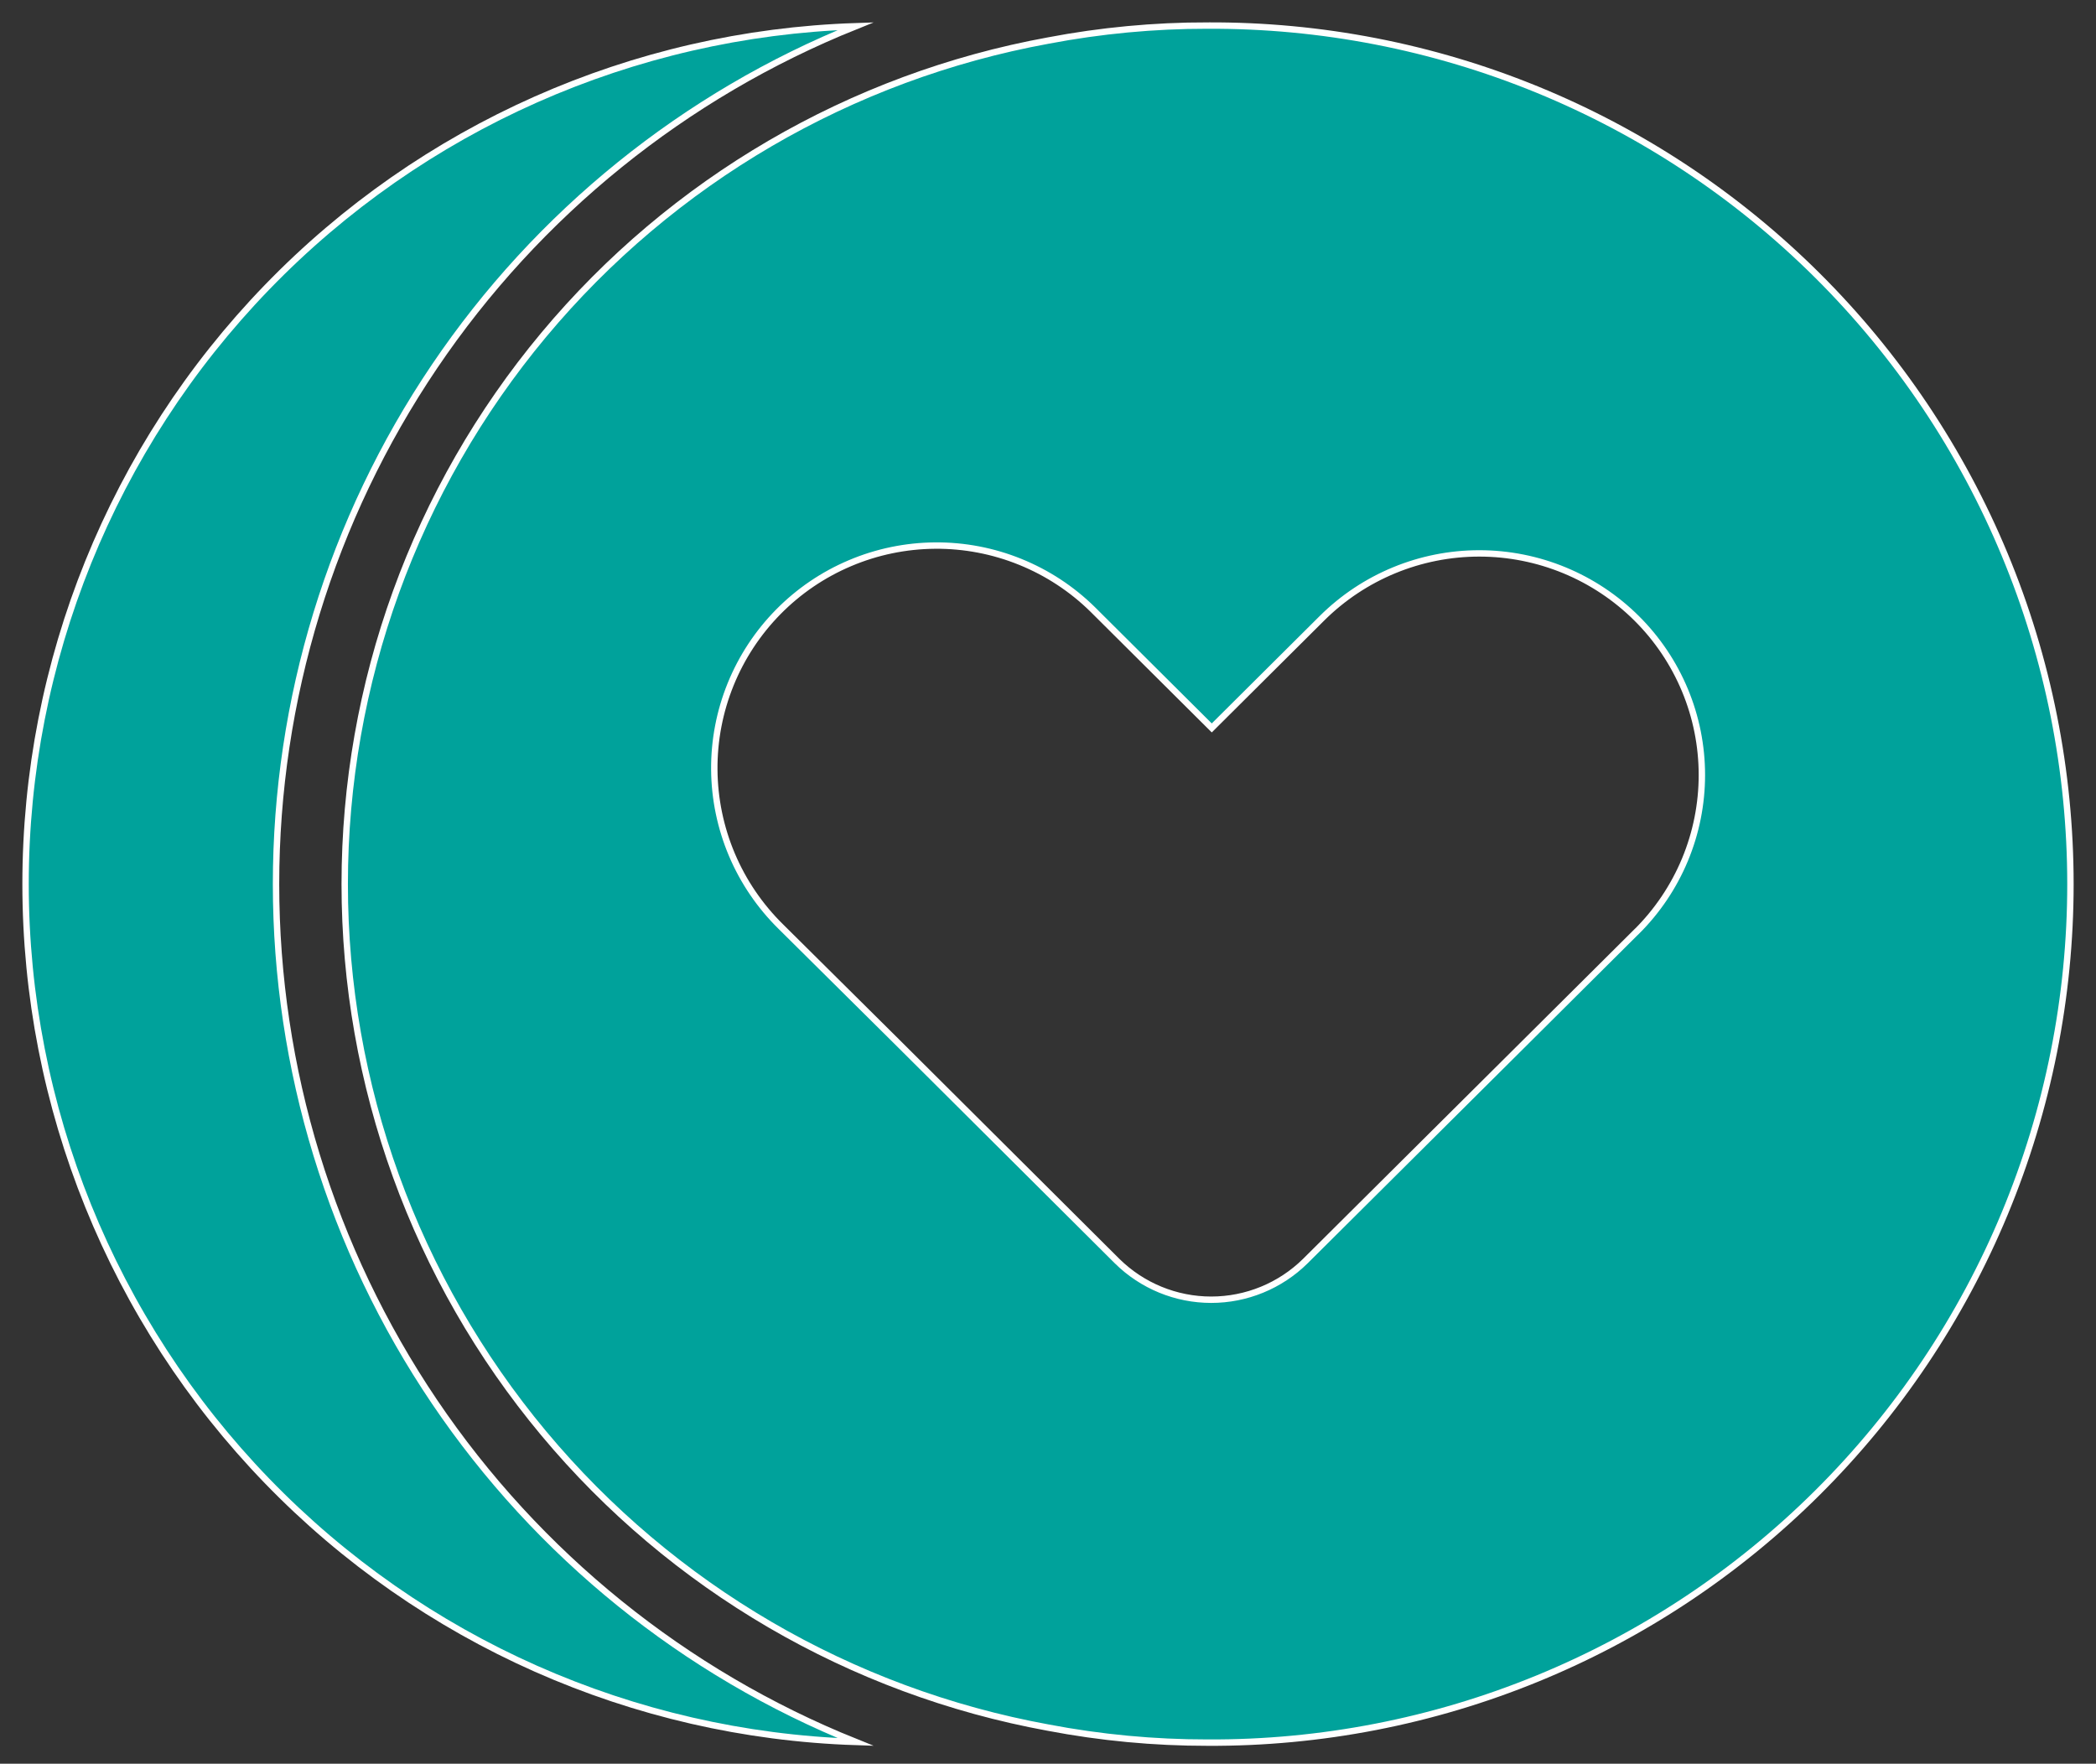
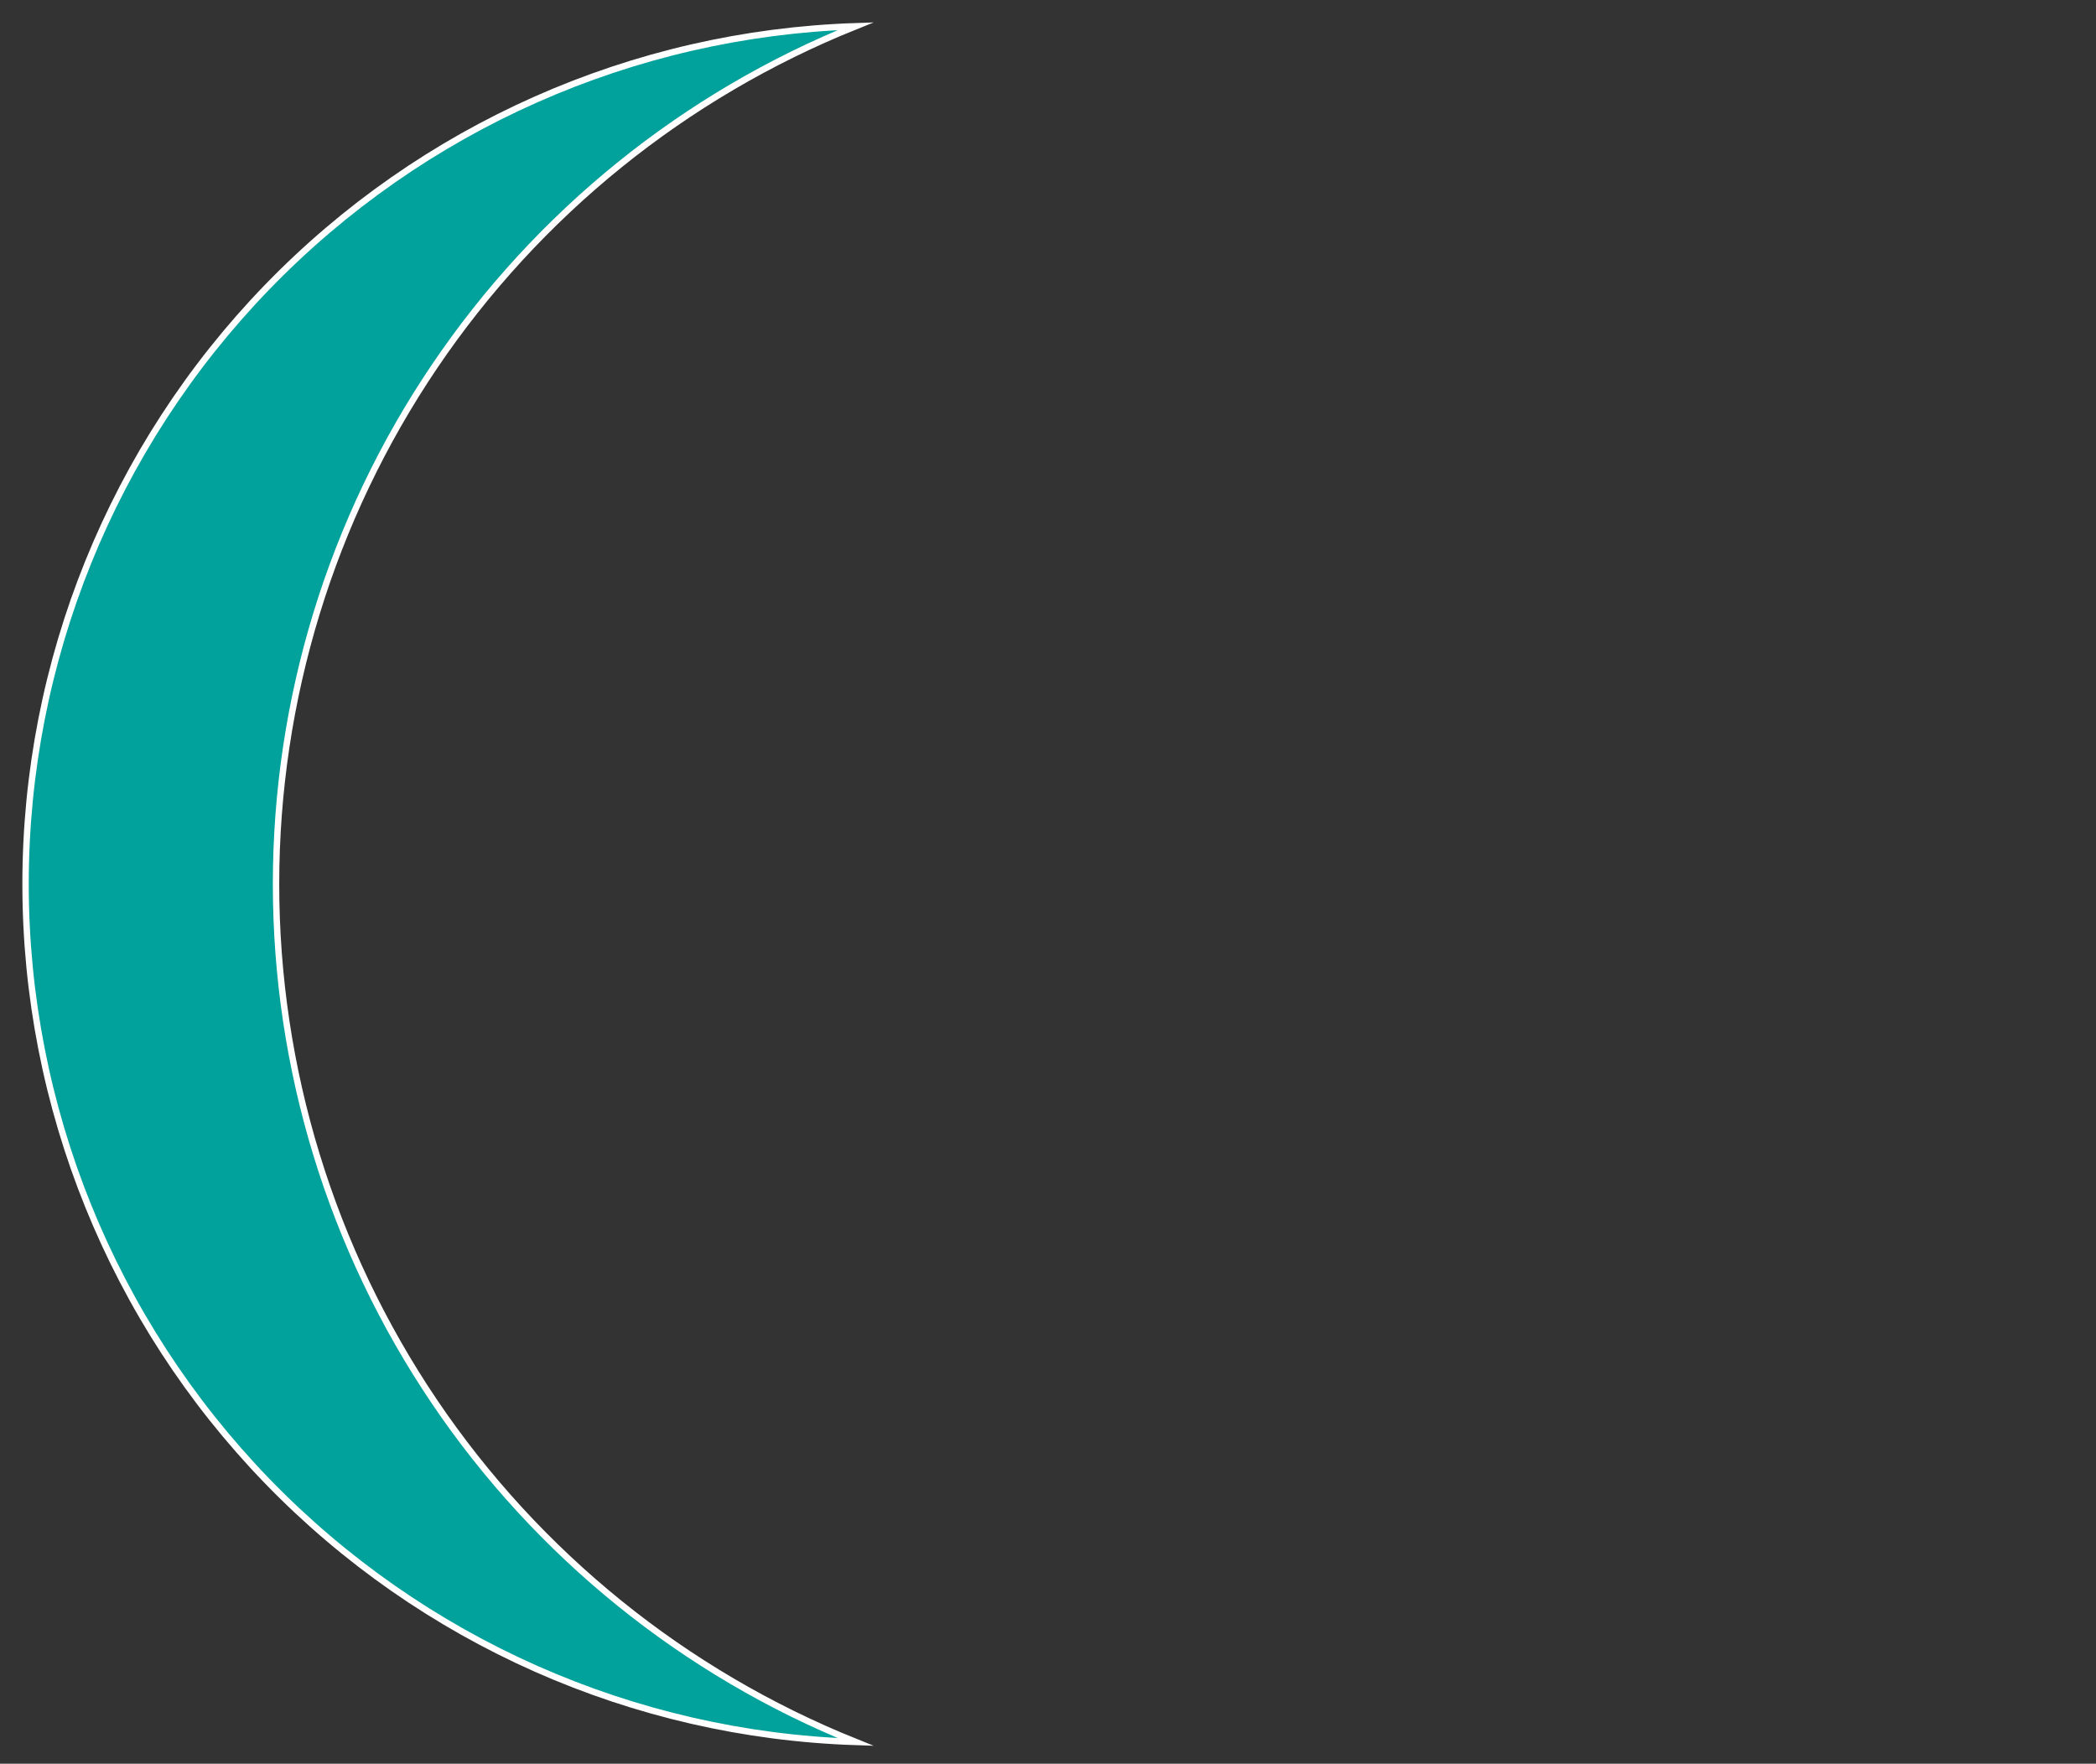
<svg xmlns="http://www.w3.org/2000/svg" width="82" height="69" viewBox="0 0 82 69" fill="none">
  <rect x="0" y="0" width="82" height="69" fill="#333333" stroke="none" />
-   <path d="M33.475 68.149C24.765 67.862 16.508 64.201 10.448 57.938C4.388 51.675 1 43.302 1 34.587C1 25.873 4.388 17.5 10.448 11.237C16.508 4.974 24.765 1.313 33.475 1.026C26.778 3.719 21.04 8.355 16.999 14.336C12.958 20.316 10.799 27.369 10.799 34.587C10.799 41.806 12.958 48.859 16.999 54.84C21.04 60.82 26.778 65.456 33.475 68.149Z" fill="white" />
+   <path d="M33.475 68.149C24.765 67.862 16.508 64.201 10.448 57.938C1 25.873 4.388 17.5 10.448 11.237C16.508 4.974 24.765 1.313 33.475 1.026C26.778 3.719 21.04 8.355 16.999 14.336C12.958 20.316 10.799 27.369 10.799 34.587C10.799 41.806 12.958 48.859 16.999 54.84C21.04 60.82 26.778 65.456 33.475 68.149Z" fill="white" />
  <path d="M33.475 68.149C24.765 67.862 16.508 64.201 10.448 57.938C4.388 51.675 1 43.302 1 34.587C1 25.873 4.388 17.5 10.448 11.237C16.508 4.974 24.765 1.313 33.475 1.026C26.778 3.719 21.04 8.355 16.999 14.336C12.958 20.316 10.799 27.369 10.799 34.587C10.799 41.806 12.958 48.859 16.999 54.84C21.04 60.82 26.778 65.456 33.475 68.149Z" fill="#00A29B" stroke="white" stroke-width="0.25" stroke-miterlimit="10" />
-   <path d="M64.028 36.445L51.066 49.338C50.085 50.305 48.763 50.848 47.385 50.848C46.007 50.848 44.685 50.305 43.705 49.338L35.075 40.742L30.541 36.245C29.727 35.443 29.078 34.489 28.633 33.437C28.188 32.384 27.954 31.255 27.945 30.112C27.936 28.969 28.153 27.836 28.582 26.777C29.011 25.718 29.645 24.754 30.446 23.94C31.248 23.125 32.202 22.477 33.255 22.032C34.307 21.586 35.437 21.353 36.58 21.344C37.722 21.335 38.855 21.551 39.914 21.981C40.974 22.41 41.938 23.043 42.752 23.845L47.407 28.478L51.714 24.192C53.35 22.564 55.565 21.65 57.873 21.65C60.181 21.65 62.395 22.564 64.031 24.192C64.839 24.995 65.48 25.95 65.918 27.001C66.356 28.052 66.581 29.18 66.581 30.319C66.581 31.458 66.356 32.585 65.918 33.637C65.48 34.688 64.839 35.642 64.031 36.445H64.028ZM47.242 1C45.15 0.998 43.062 1.195 41.007 1.587C33.283 2.998 26.298 7.073 21.269 13.103C16.241 19.133 13.486 26.736 13.486 34.587C13.486 42.439 16.241 50.042 21.269 56.072C26.298 62.102 33.283 66.177 41.007 67.588C43.062 67.98 45.15 68.177 47.242 68.175C51.667 68.197 56.053 67.345 60.148 65.667C64.243 63.99 67.965 61.519 71.102 58.398C74.239 55.277 76.729 51.567 78.427 47.481C80.126 43.395 81 39.013 81 34.588C81 30.163 80.126 25.781 78.427 21.695C76.729 17.609 74.239 13.899 71.102 10.778C67.965 7.657 64.243 5.186 60.148 3.508C56.053 1.831 51.667 0.978 47.242 1.001" fill="white" />
-   <path d="M64.028 36.445L51.066 49.338C50.085 50.305 48.763 50.848 47.385 50.848C46.007 50.848 44.685 50.305 43.705 49.338L35.075 40.742L30.541 36.245C29.727 35.443 29.078 34.489 28.633 33.437C28.188 32.384 27.954 31.255 27.945 30.112C27.936 28.969 28.153 27.836 28.582 26.777C29.011 25.718 29.645 24.754 30.446 23.94C31.248 23.125 32.202 22.477 33.255 22.032C34.307 21.586 35.437 21.353 36.58 21.344C37.722 21.335 38.855 21.551 39.914 21.981C40.974 22.41 41.938 23.043 42.752 23.845L47.407 28.478L51.714 24.192C53.35 22.564 55.565 21.65 57.873 21.65C60.181 21.65 62.395 22.564 64.031 24.192C64.839 24.995 65.48 25.95 65.918 27.001C66.356 28.052 66.581 29.18 66.581 30.319C66.581 31.458 66.356 32.585 65.918 33.637C65.48 34.688 64.839 35.642 64.031 36.445H64.028ZM47.242 1C45.15 0.998 43.062 1.195 41.007 1.587C33.283 2.998 26.298 7.073 21.269 13.103C16.241 19.133 13.486 26.736 13.486 34.587C13.486 42.439 16.241 50.042 21.269 56.072C26.298 62.102 33.283 66.177 41.007 67.588C43.062 67.98 45.15 68.177 47.242 68.175C51.667 68.197 56.053 67.345 60.148 65.667C64.243 63.99 67.965 61.519 71.102 58.398C74.239 55.277 76.729 51.567 78.427 47.481C80.126 43.395 81 39.013 81 34.588C81 30.163 80.126 25.781 78.427 21.695C76.729 17.609 74.239 13.899 71.102 10.778C67.965 7.657 64.243 5.186 60.148 3.508C56.053 1.831 51.667 0.978 47.242 1.001V1Z" fill="#00A29B" stroke="white" stroke-width="0.25" stroke-miterlimit="10" />
</svg>